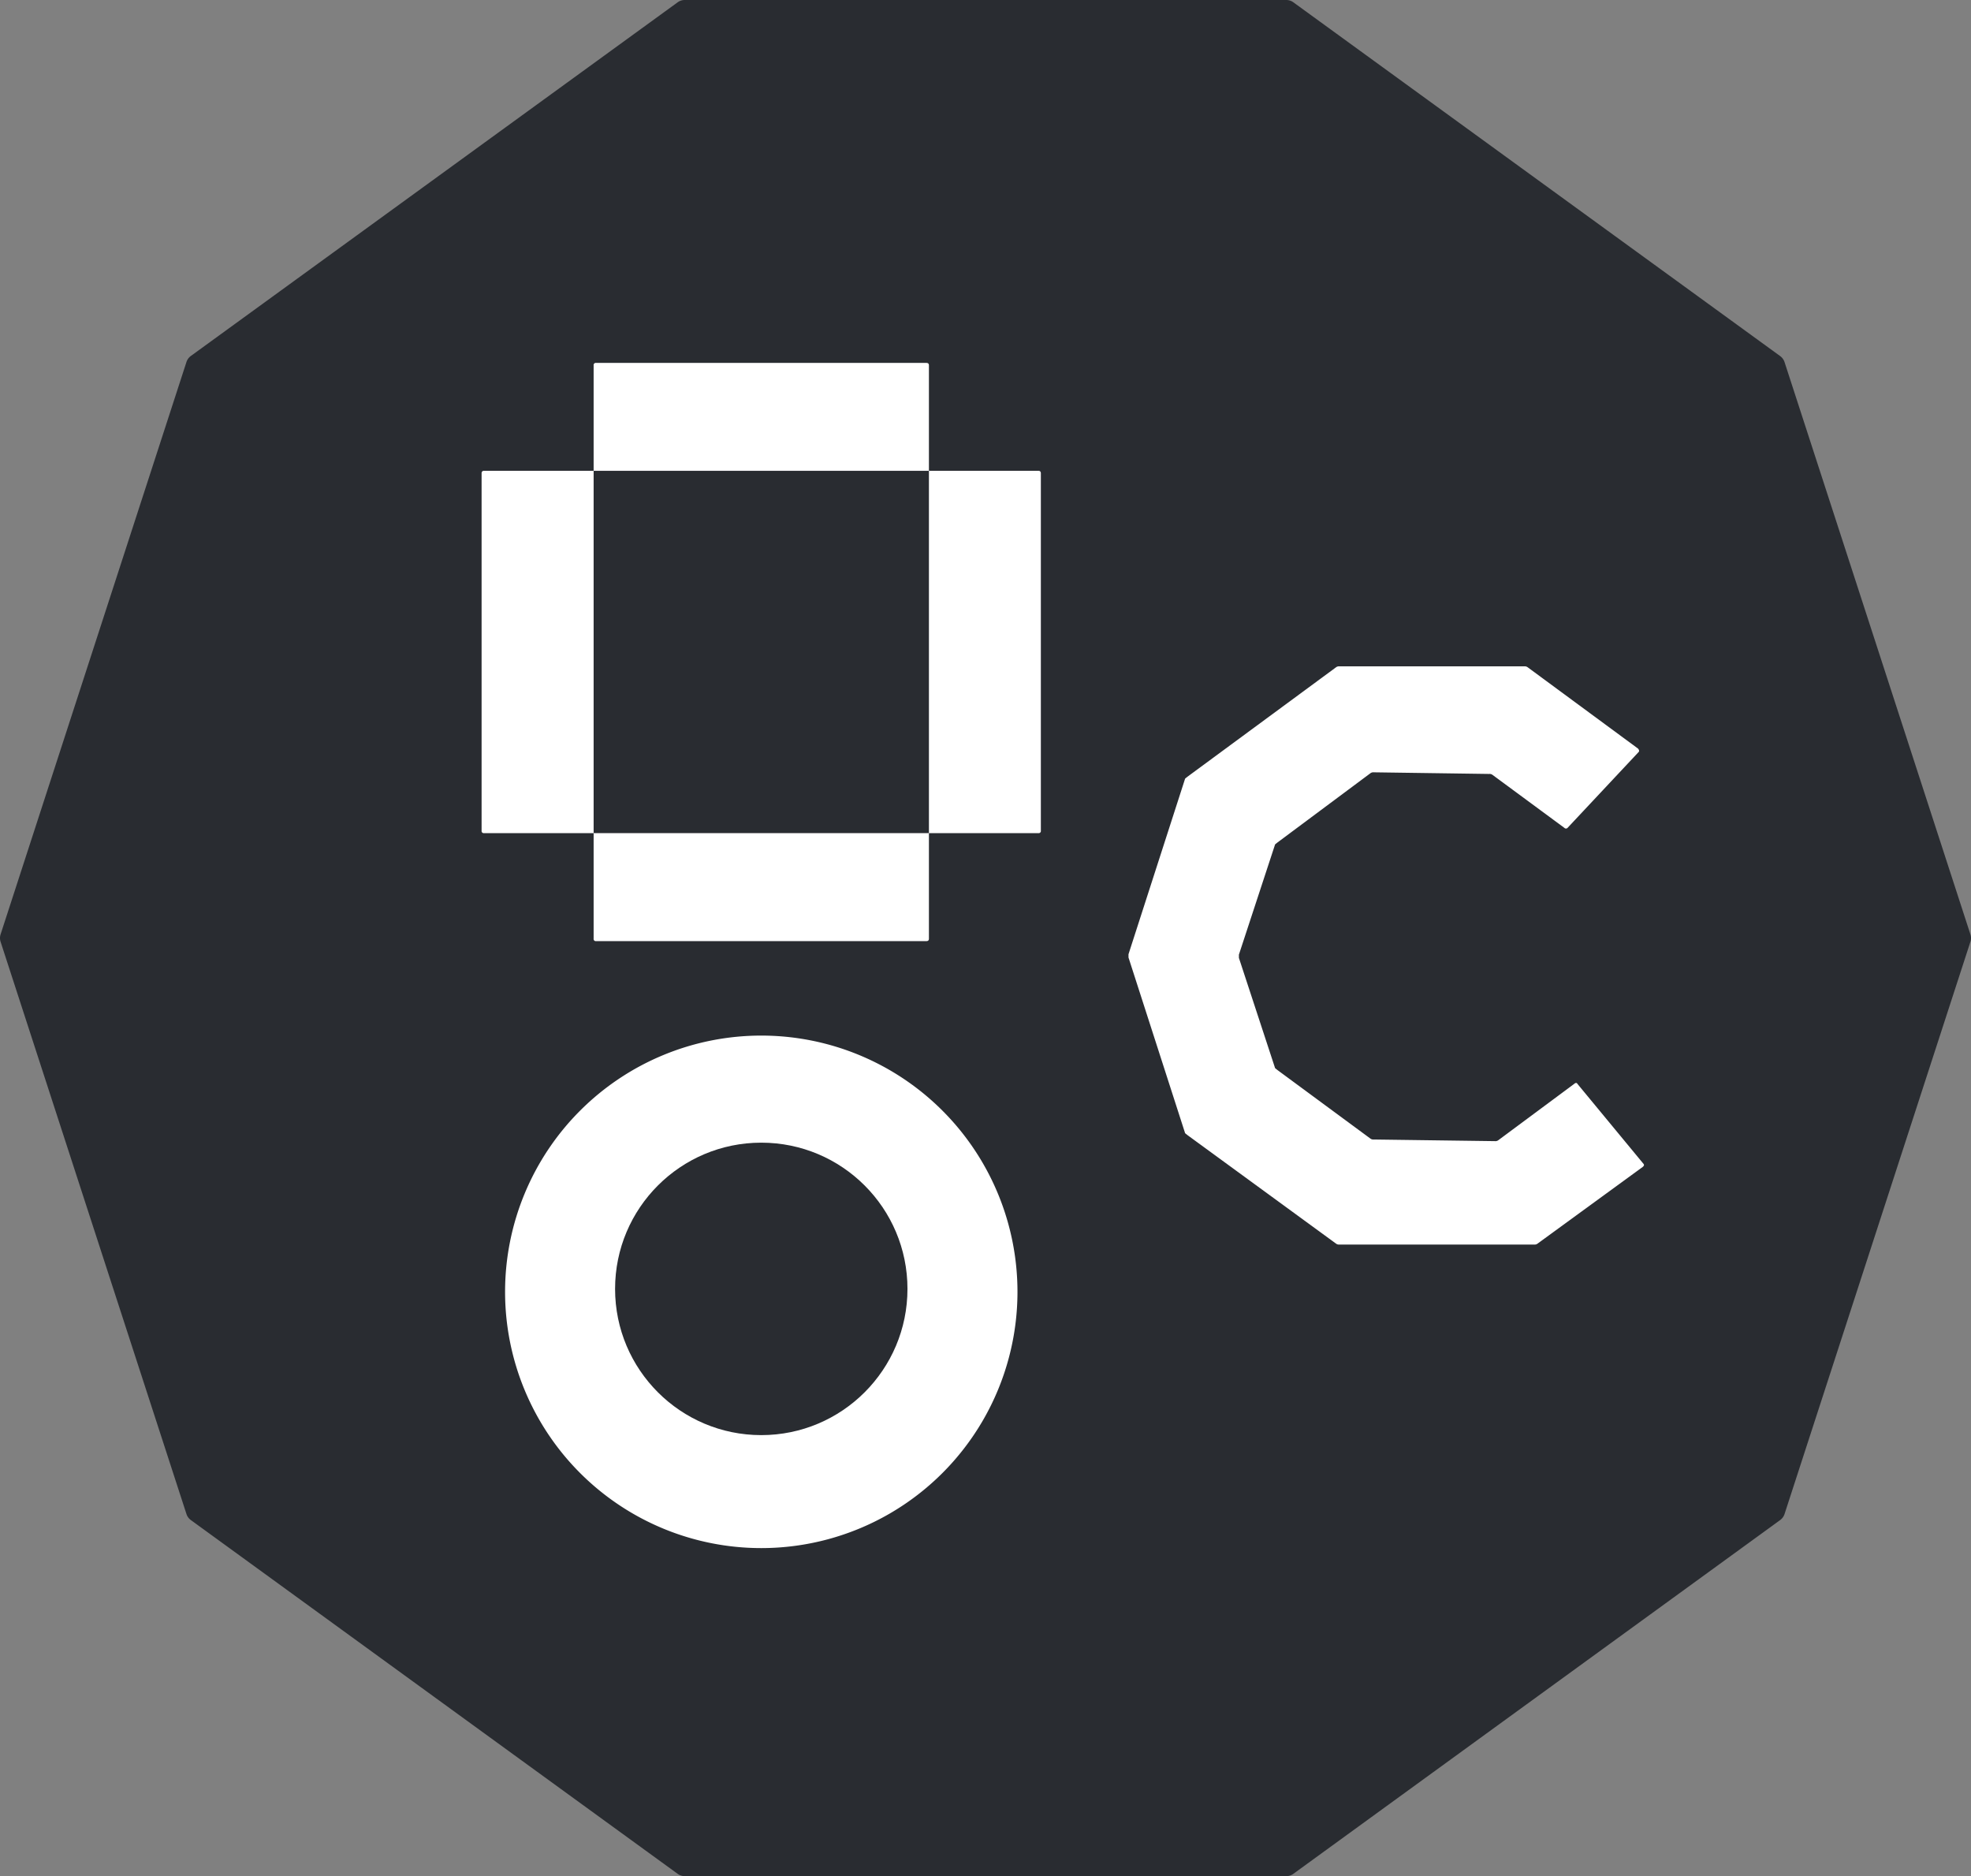
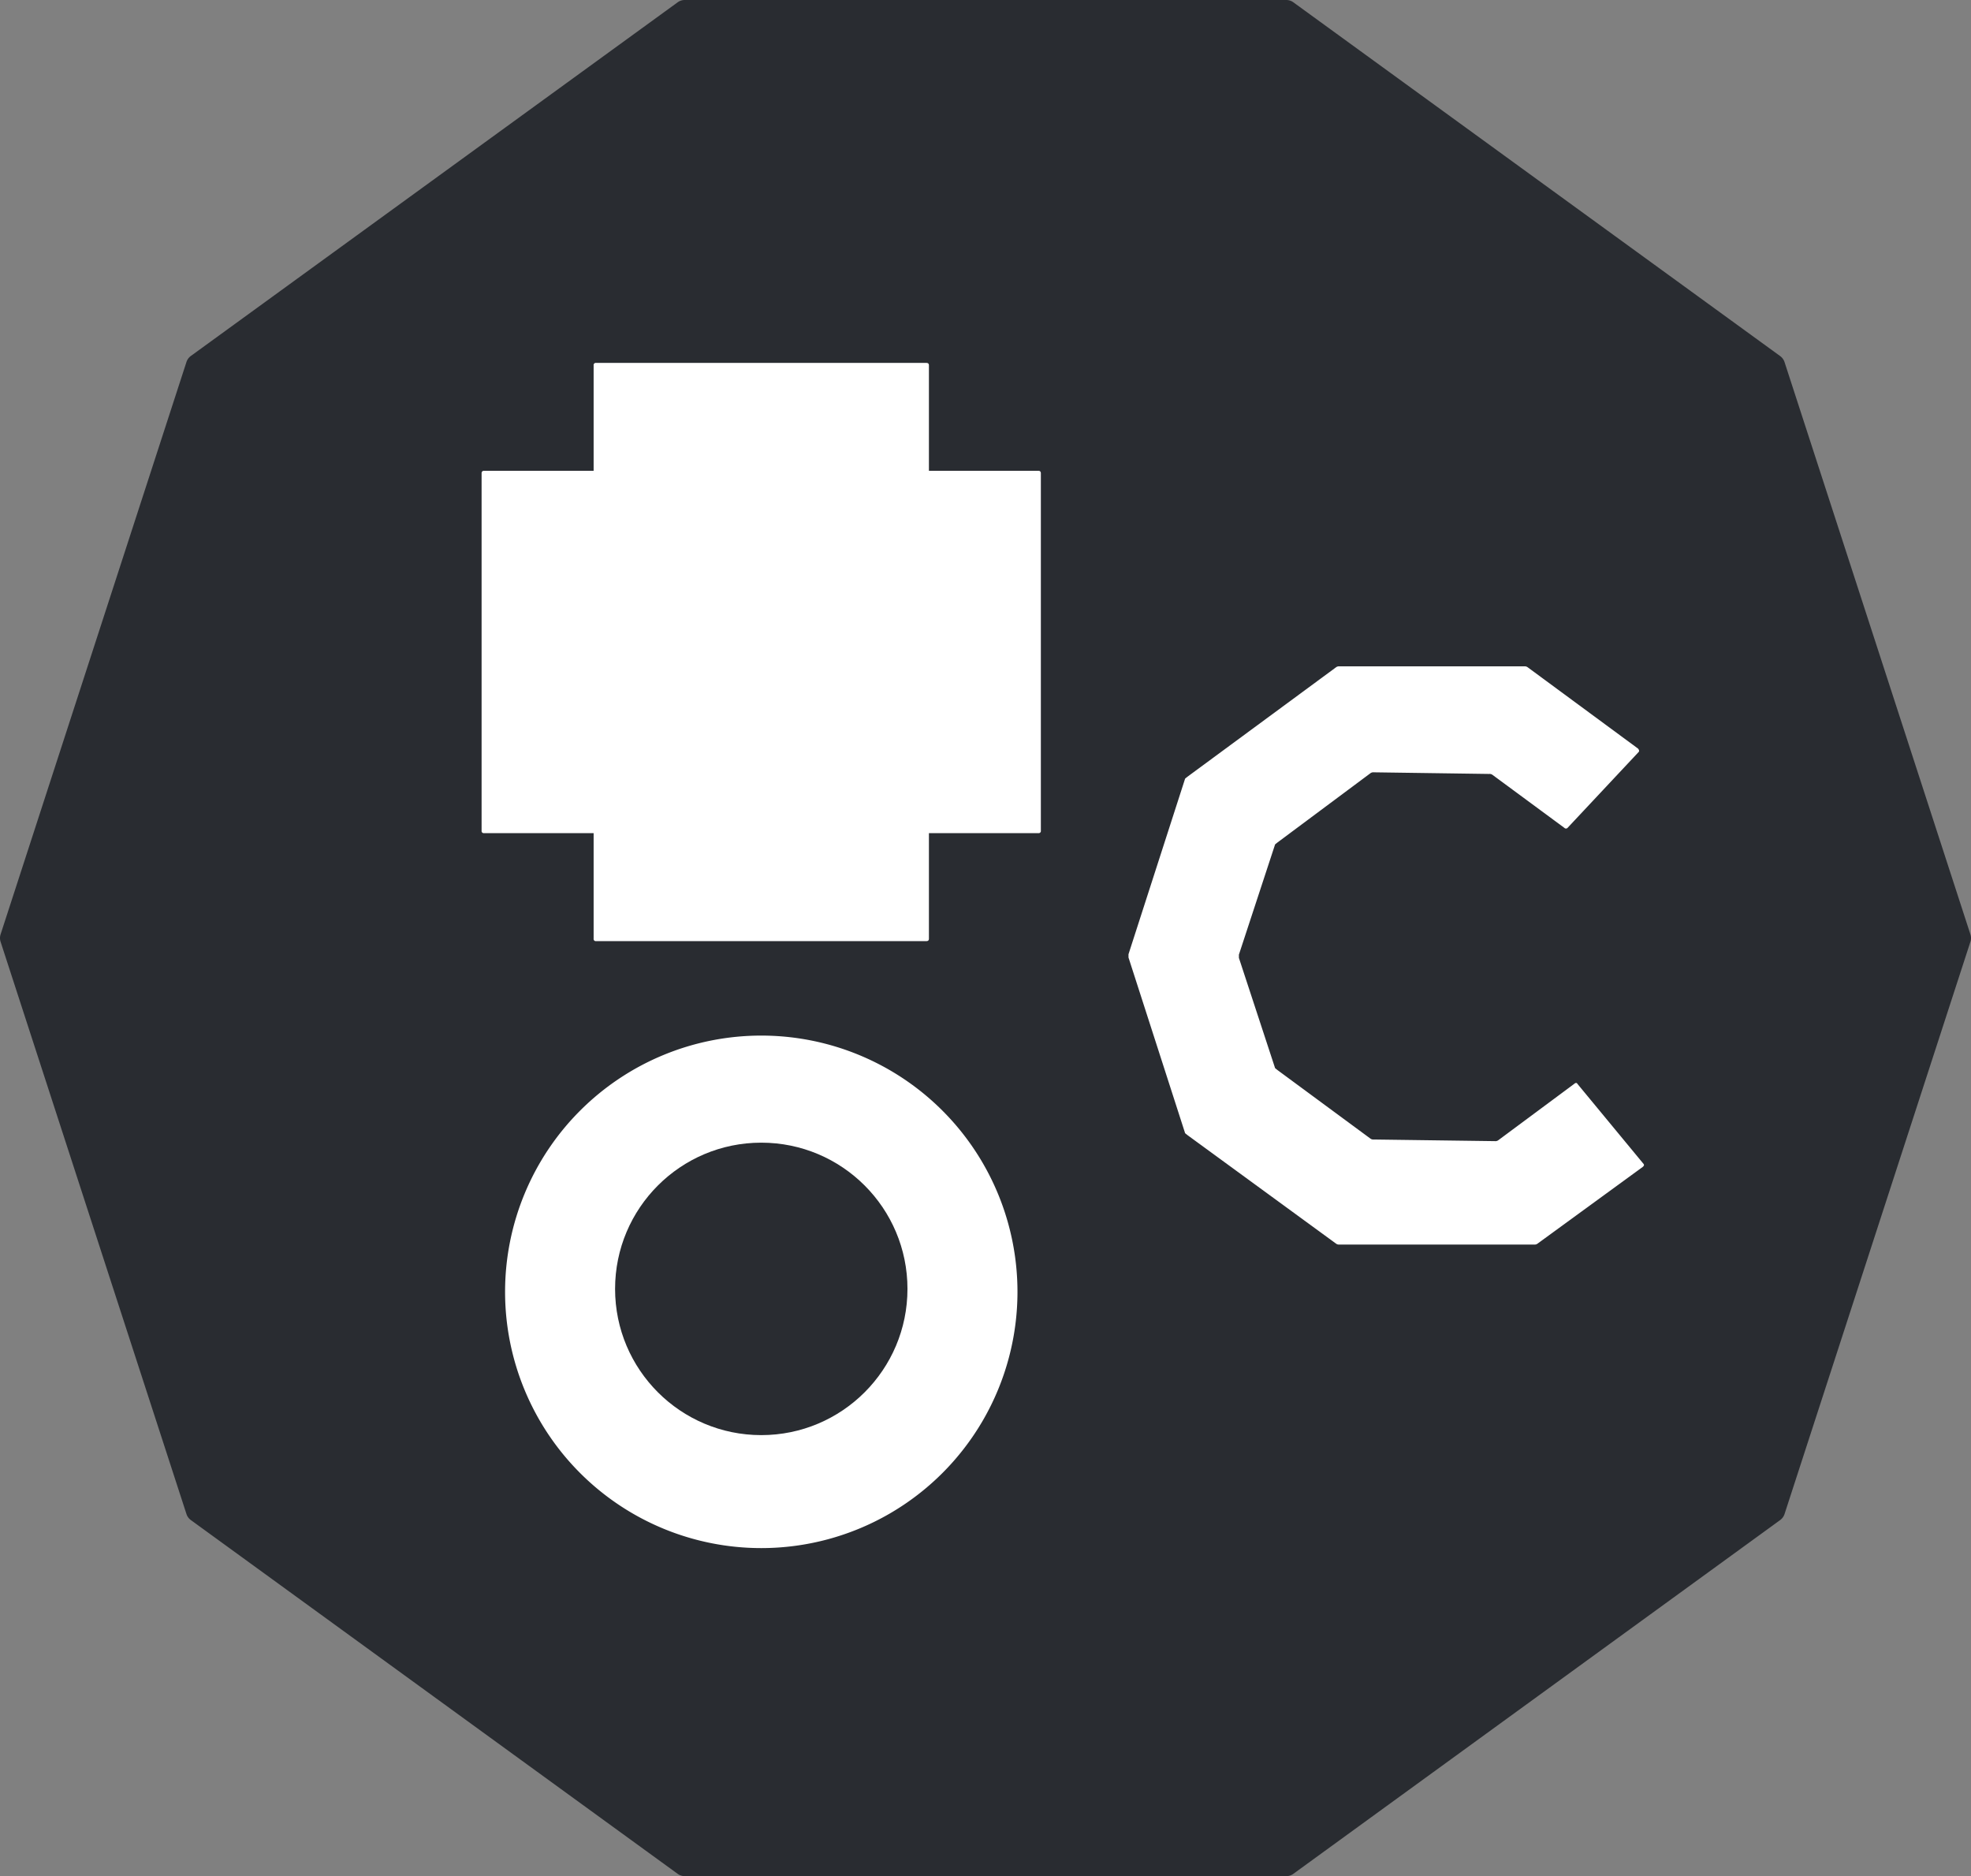
<svg xmlns="http://www.w3.org/2000/svg" viewBox="0 0 193.87 184.5">
  <rect x="0" y="0" width="193.87" height="184.5" fill="#808080" stroke="none" />
  <defs>
    <style>.cls-1{fill:#fff;}.cls-2{fill:#292c31;}
		@media (prefers-color-scheme: dark) {.cls-1{fill:#292c31;}.cls-2{fill:#ffffff;}}</style>
  </defs>
  <g id="Layer_2" data-name="Layer 2">
    <g id="Symbol_Black" data-name="Symbol – Black">
-       <path class="cls-1" d="M181.82,92.72,165.88,43.65a1.07,1.07,0,0,0-.38-.53L123.76,12.8a1.07,1.07,0,0,0-.62-.2H71.55a1,1,0,0,0-.62.2L29.19,43.12a1.07,1.07,0,0,0-.38.53L12.86,92.72a1,1,0,0,0,0,.64l16,49.08a1,1,0,0,0,.38.52l41.74,30.33a1,1,0,0,0,.62.2h51.59a1.07,1.07,0,0,0,.62-.2L165.5,143a1,1,0,0,0,.38-.52l15.94-49.08A1,1,0,0,0,181.82,92.72Z" />
+       <path class="cls-1" d="M181.82,92.72,165.88,43.65a1.07,1.07,0,0,0-.38-.53L123.76,12.8a1.07,1.07,0,0,0-.62-.2H71.55a1,1,0,0,0-.62.2L29.19,43.12a1.07,1.07,0,0,0-.38.53L12.86,92.72a1,1,0,0,0,0,.64l16,49.08a1,1,0,0,0,.38.52l41.74,30.33a1,1,0,0,0,.62.2h51.59a1.07,1.07,0,0,0,.62-.2L165.5,143a1,1,0,0,0,.38-.52l15.94-49.08A1,1,0,0,0,181.82,92.72" />
      <circle class="cls-2" cx="74.88" cy="126.75" r="14.38" />
-       <rect class="cls-2" x="58.39" y="46.3" width="32.98" height="35.63" />
      <path class="cls-2" d="M193.81,91.88,175.53,35.61a1.2,1.2,0,0,0-.44-.6L127.22.23a1.17,1.17,0,0,0-.7-.23H67.35a1.17,1.17,0,0,0-.7.23L18.78,35a1.2,1.2,0,0,0-.44.6L.06,91.88a1.17,1.17,0,0,0,0,.74l18.28,56.27a1.2,1.2,0,0,0,.44.6l47.87,34.78a1.17,1.17,0,0,0,.7.23h59.17a1.17,1.17,0,0,0,.7-.23l47.87-34.78a1.2,1.2,0,0,0,.44-.6l18.28-56.27A1.17,1.17,0,0,0,193.81,91.88ZM74.88,152.24a25.2,25.2,0,1,1,25.2-25.2A25.2,25.2,0,0,1,74.88,152.24Zm27.5-70.55a.21.21,0,0,1-.24.24H91.37V92.31c0,.16-.08.24-.25.24H58.63a.21.21,0,0,1-.24-.24V81.93H47.61a.21.21,0,0,1-.24-.24V46.55c0-.17.08-.25.24-.25H58.39V35.93a.21.21,0,0,1,.24-.24H91.12c.17,0,.25.08.25.24V46.3h10.77c.16,0,.24.08.24.25Zm59.21,33.06-10.37,7.56a.48.48,0,0,1-.32.08H131.75a.48.48,0,0,1-.32-.08l-14.64-10.69c-.08-.08-.24-.16-.24-.24L111,94.16v-.32l5.55-17.21c0-.08.16-.16.24-.24l14.64-10.78a.48.48,0,0,1,.32-.08h18.18a.48.48,0,0,1,.32.08l10.86,8c.08.08.16.24.08.33l-7,7.47a.22.22,0,0,1-.32,0l-7.08-5.22a.48.48,0,0,0-.32-.08l-11.34-.16a.48.48,0,0,0-.32.08l-9.17,6.83c-.08.08-.24.16-.24.24l-3.54,10.78v.32l3.54,10.78c0,.08.16.16.24.24l9.17,6.76a.48.48,0,0,0,.32.08l11.91.16a.48.48,0,0,0,.32-.08l7.48-5.55c.08-.08.24-.16.32,0l6.51,7.88C161.75,114.59,161.67,114.67,161.59,114.75Z" />
    </g>
  </g>
</svg>